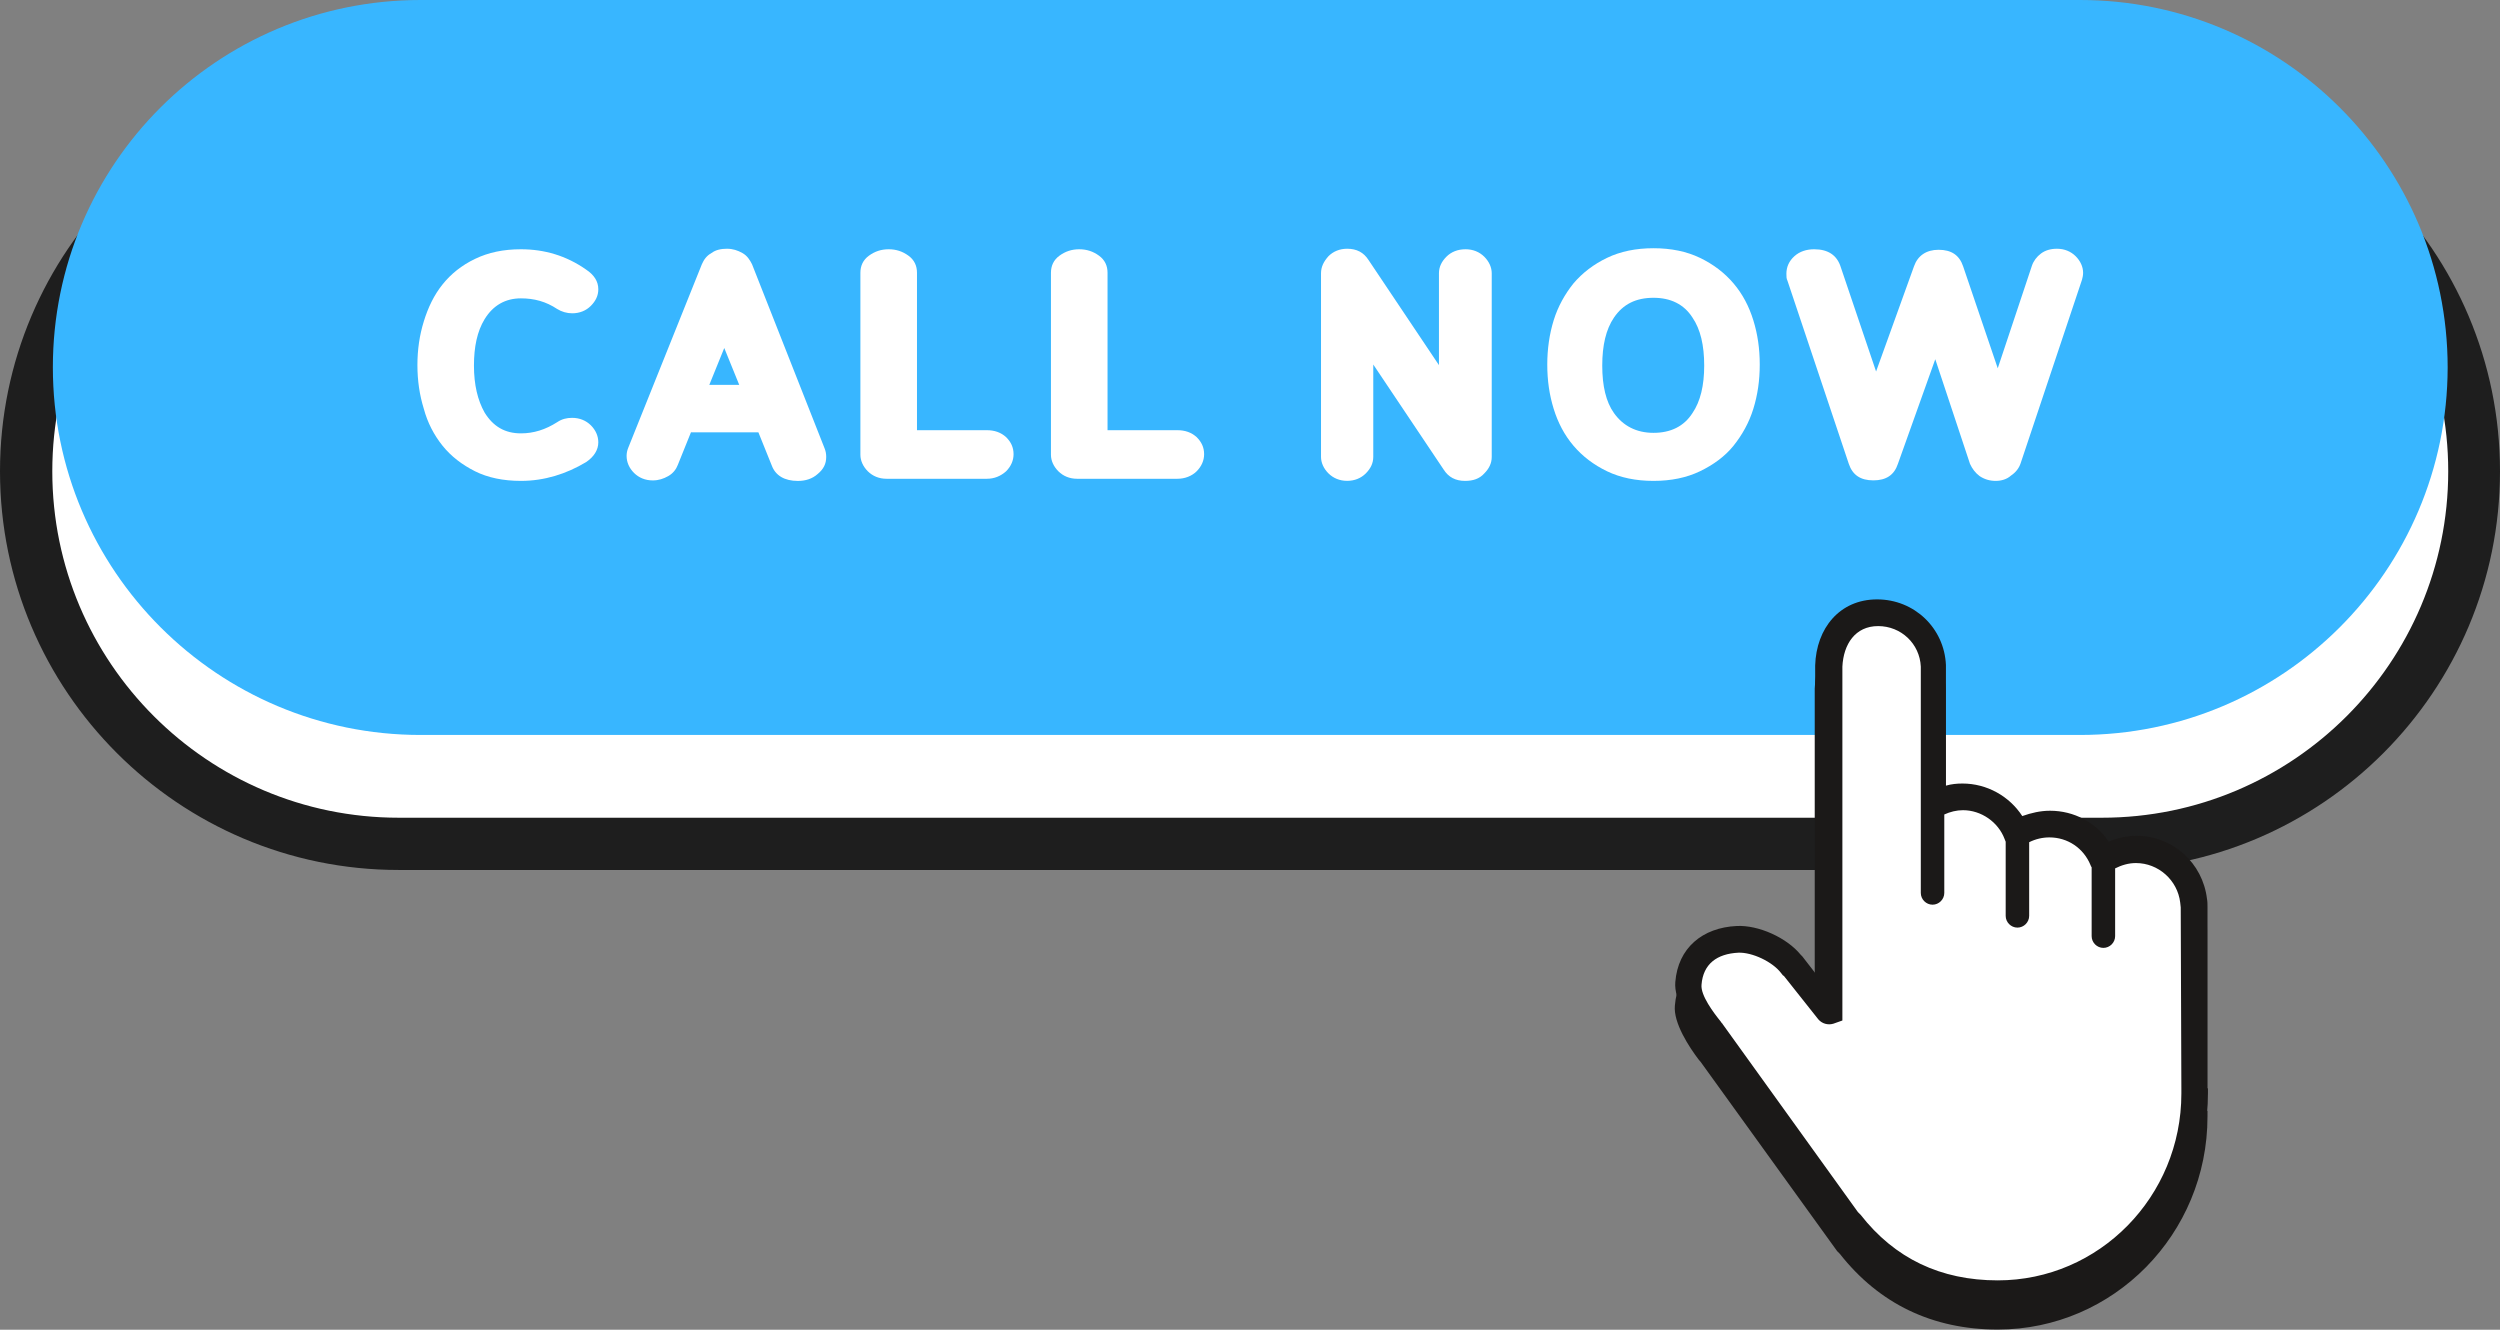
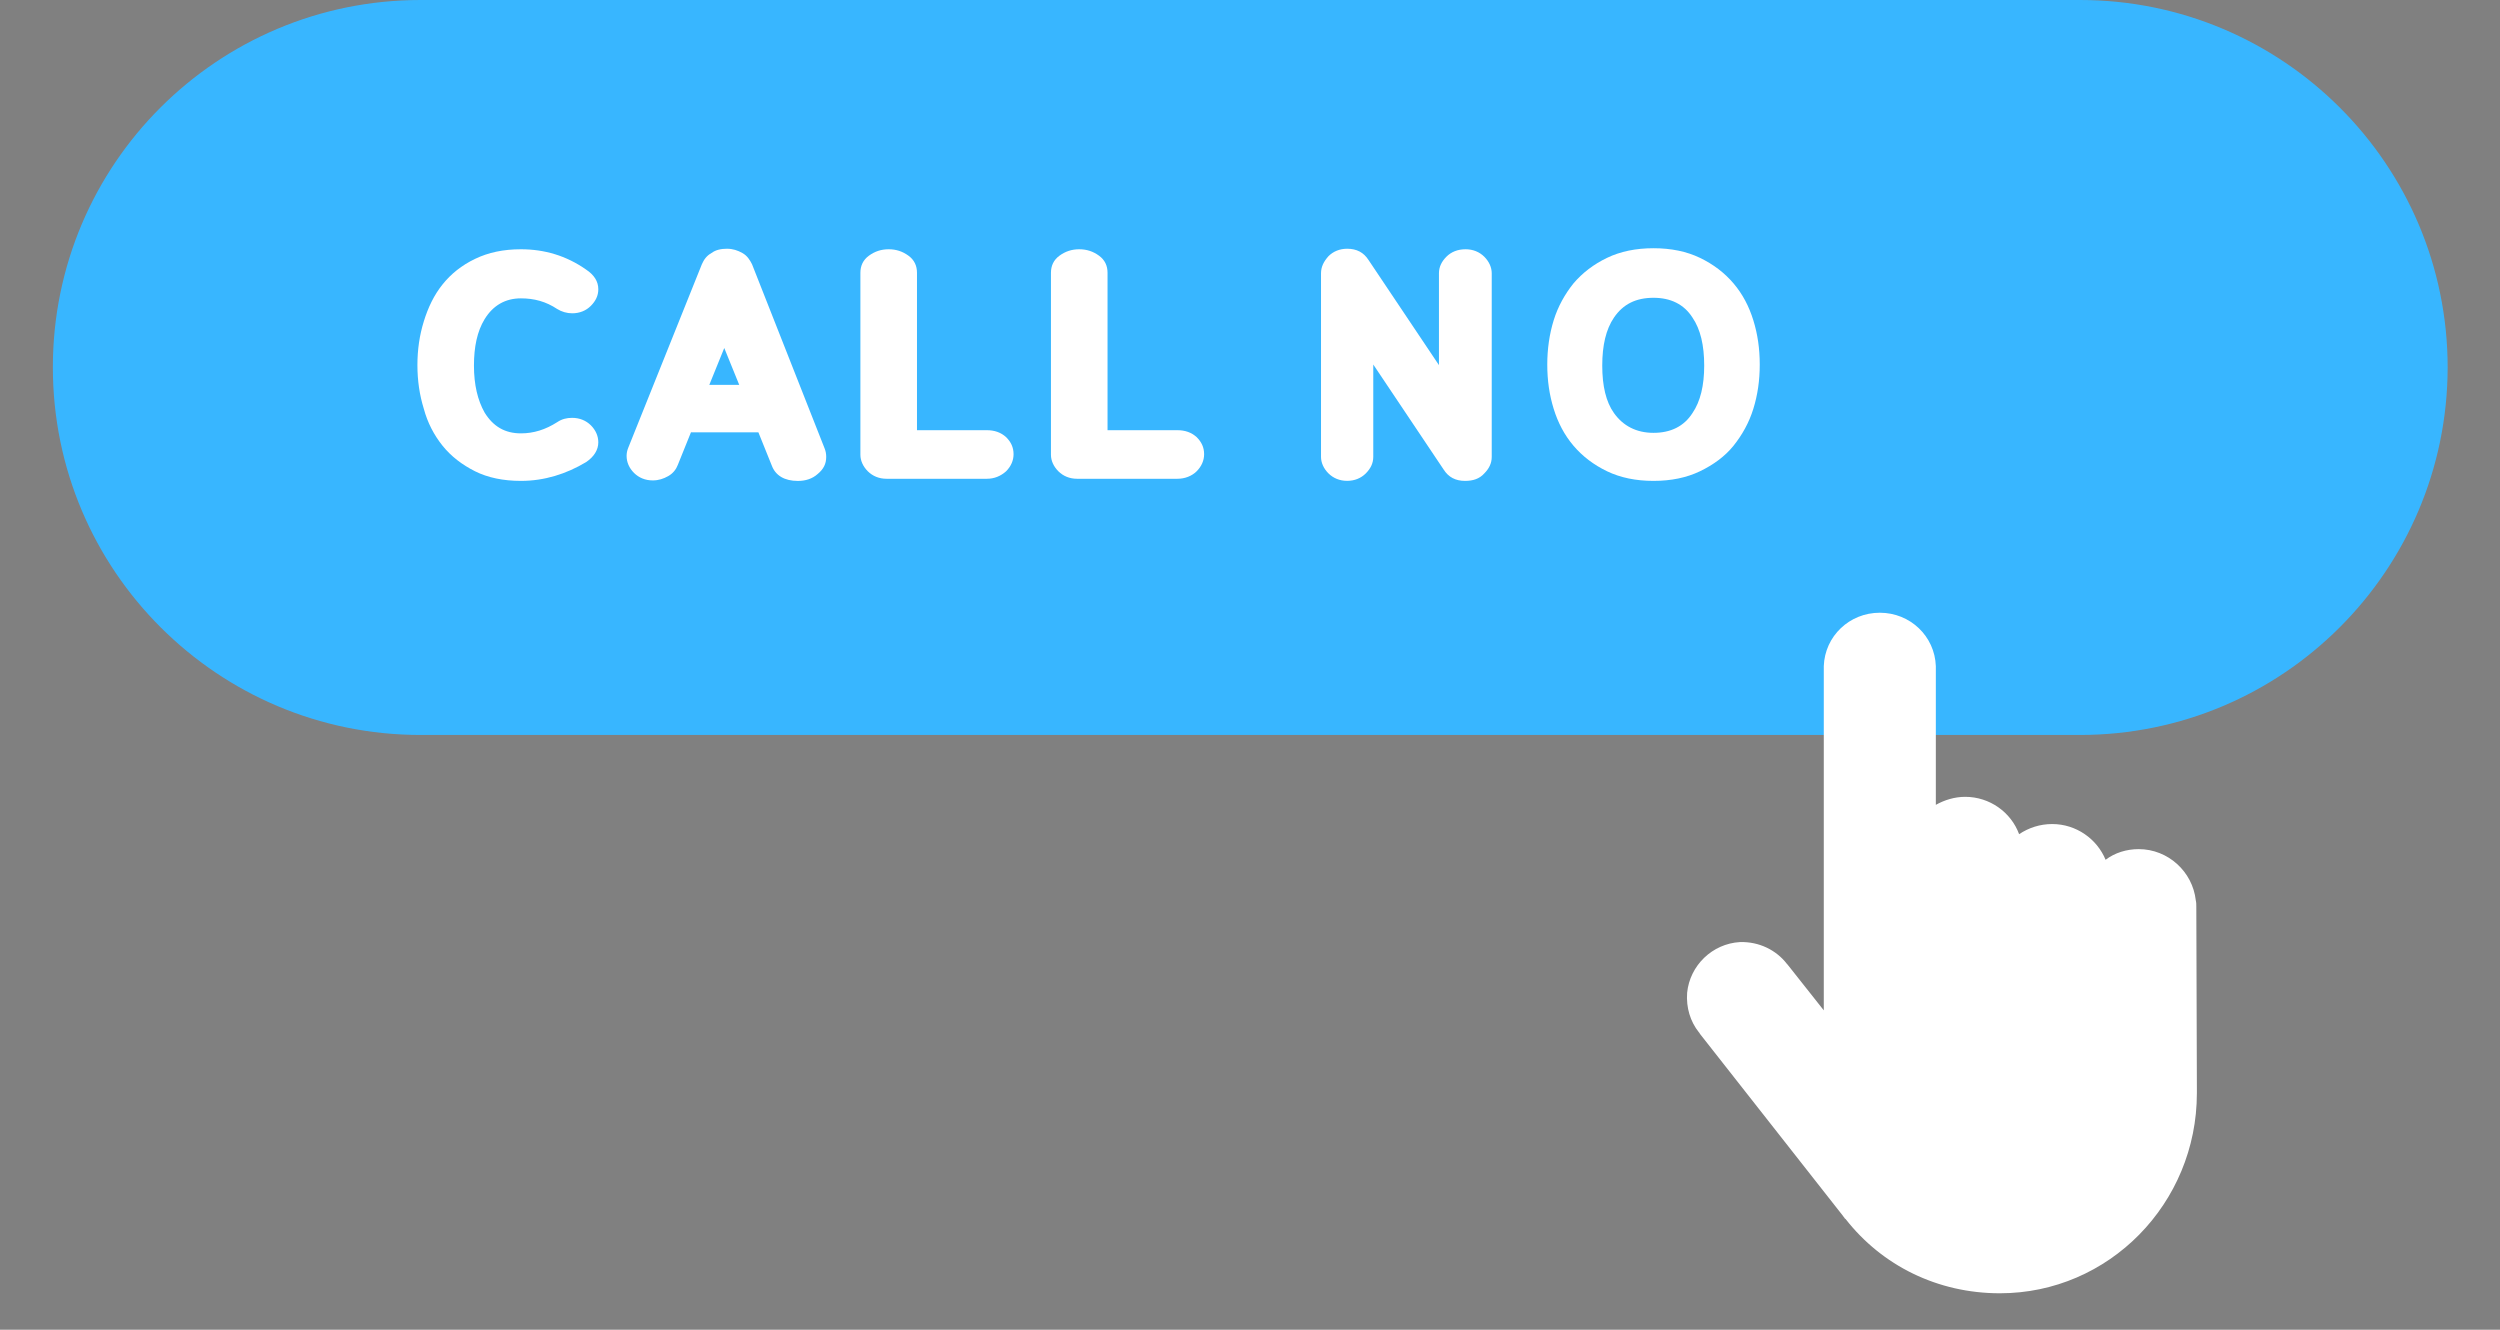
<svg xmlns="http://www.w3.org/2000/svg" fill="#000000" height="306.9" preserveAspectRatio="xMidYMid meet" version="1" viewBox="0.0 0.0 577.0 306.9" width="577" zoomAndPan="magnify">
  <rect x="0.0" y="0.0" width="577.0" height="306.9" fill="#808080" stroke="none" />
  <g>
    <g id="change1_1">
-       <path d="M485.1,194.76H92.02c-47.43,0-85.98-38.43-85.98-85.98l0,0c0-47.43,38.43-85.98,85.98-85.98H485.1 c47.43,0,85.98,38.43,85.98,85.98l0,0C571.09,156.32,532.53,194.76,485.1,194.76z" fill="#ffffff" />
-     </g>
+       </g>
    <g id="change2_1">
-       <path d="M485.1,200.79H92.02C41.27,200.79,0,159.52,0,108.77s41.27-92.02,92.02-92.02H485.1 c50.75,0,91.9,41.27,91.9,92.02S535.86,200.79,485.1,200.79z M92.02,28.83c-44.1,0-79.95,35.85-79.95,79.95 s35.85,79.95,79.95,79.95H485.1c44.1,0,79.95-35.85,79.95-79.95S529.2,28.83,485.1,28.83C485.1,28.83,92.02,28.83,92.02,28.83z" fill="#1e1e1e" />
-     </g>
+       </g>
    <g id="change3_1">
      <path d="M480.05,169.63H97.07c-46.81,0-84.87-37.94-84.87-84.87l0,0C12.2,37.94,50.14,0,97.07,0h382.98 c46.81,0,84.87,37.94,84.87,84.87l0,0C564.8,131.69,526.86,169.63,480.05,169.63z" fill="#38b6ff" />
    </g>
    <g fill="#ffffff" id="change4_2">
      <path d="M120.23,110.99c-4.07,0-7.64-0.74-10.59-2.22c-2.96-1.48-5.54-3.45-7.51-5.91s-3.45-5.3-4.31-8.5 c-0.99-3.2-1.48-6.53-1.48-10.1s0.49-6.9,1.48-10.1c0.99-3.2,2.34-6.04,4.31-8.5s4.43-4.43,7.51-5.91 c3.08-1.48,6.53-2.22,10.59-2.22c5.42,0,10.47,1.48,15.03,4.68c1.85,1.23,2.83,2.71,2.83,4.56c0,1.48-0.62,2.71-1.72,3.82 s-2.59,1.72-4.31,1.72c-1.23,0-2.46-0.37-3.45-0.99c-2.59-1.72-5.3-2.46-8.38-2.46c-3.57,0-6.41,1.6-8.38,4.8 c-1.72,2.83-2.46,6.41-2.46,10.72c0,4.43,0.86,8.01,2.46,10.84c1.97,3.2,4.68,4.8,8.38,4.8c2.96,0,5.67-0.86,8.38-2.59 c1.11-0.74,2.22-0.99,3.45-0.99c1.72,0,3.2,0.62,4.31,1.72c1.11,1.11,1.72,2.46,1.72,3.94c0,1.72-0.99,3.33-2.83,4.56 C130.7,109.39,125.65,110.99,120.23,110.99z" />
      <path d="M159.52,99.66l-3.08,7.64c-0.37,0.99-1.11,1.97-2.22,2.59s-2.22,0.99-3.57,0.99 c-1.72,0-3.2-0.62-4.31-1.72c-1.11-1.11-1.72-2.46-1.72-3.94c0-0.62,0.12-1.23,0.37-1.85l17-42.38c0.49-1.11,1.11-1.97,2.22-2.59 c0.99-0.74,2.22-0.99,3.57-0.99s2.46,0.37,3.57,0.99c1.11,0.62,1.72,1.6,2.22,2.59l16.75,42.5c0.25,0.62,0.37,1.23,0.37,1.97 c0,1.6-0.62,2.83-1.97,3.94c-1.23,1.11-2.83,1.6-4.56,1.6c-3.08,0-5.17-1.23-6.04-3.57l-3.08-7.64h-15.52V99.66z M170.61,88.82 l-3.45-8.5l-3.45,8.5H170.61z" />
      <path d="M227.77,110.5h-23.16c-1.72,0-3.2-0.62-4.31-1.72c-1.11-1.11-1.72-2.46-1.72-3.82V62.95 c0-1.6,0.62-2.96,1.97-3.94c1.36-0.99,2.83-1.48,4.56-1.48c1.72,0,3.2,0.49,4.56,1.48c1.36,0.99,1.97,2.34,1.97,3.94v36.34h16.14 c1.72,0,3.2,0.49,4.43,1.6c1.11,1.11,1.72,2.34,1.72,3.94c0,1.48-0.62,2.83-1.72,3.94C230.97,109.88,229.49,110.5,227.77,110.5z" />
      <path d="M271.75,110.5h-23.16c-1.72,0-3.2-0.62-4.31-1.72c-1.11-1.11-1.72-2.46-1.72-3.82V62.95 c0-1.6,0.62-2.96,1.97-3.94c1.36-0.99,2.83-1.48,4.56-1.48c1.72,0,3.2,0.49,4.56,1.48c1.36,0.99,1.97,2.34,1.97,3.94v36.34h16.14 c1.72,0,3.2,0.49,4.43,1.6c1.11,1.11,1.72,2.34,1.72,3.94c0,1.48-0.62,2.83-1.72,3.94C275.07,109.88,273.47,110.5,271.75,110.5z" />
      <path d="M338.14,110.99c-2.22,0-3.82-0.86-4.93-2.59l-16.26-24.27v21.31c0,1.48-0.62,2.71-1.72,3.82 c-1.11,1.11-2.59,1.72-4.31,1.72c-1.72,0-3.2-0.62-4.31-1.72c-1.11-1.11-1.72-2.46-1.72-3.82V63.07c0-1.48,0.62-2.71,1.72-3.94 c1.11-1.11,2.59-1.72,4.31-1.72c2.22,0,3.82,0.86,4.93,2.59l16.26,24.27V63.07c0-1.48,0.62-2.71,1.72-3.82 c1.11-1.11,2.59-1.72,4.43-1.72c1.72,0,3.2,0.62,4.31,1.72c1.11,1.11,1.72,2.46,1.72,3.82v42.38c0,1.48-0.62,2.71-1.72,3.82 C341.47,110.5,339.99,110.99,338.14,110.99z" />
      <path d="M381.63,110.99c-4.07,0-7.64-0.74-10.72-2.22s-5.67-3.45-7.76-5.91c-2.09-2.46-3.57-5.3-4.56-8.5 c-0.99-3.2-1.48-6.53-1.48-10.22c0-3.57,0.49-7.02,1.48-10.22c0.99-3.2,2.59-6.04,4.56-8.5c2.09-2.46,4.68-4.43,7.76-5.91 c3.08-1.48,6.65-2.22,10.72-2.22c4.07,0,7.64,0.74,10.72,2.22c3.08,1.48,5.67,3.45,7.76,5.91s3.57,5.3,4.56,8.5 c0.99,3.2,1.48,6.53,1.48,10.22c0,3.7-0.49,7.02-1.48,10.22c-0.99,3.2-2.59,6.04-4.56,8.5c-1.97,2.46-4.68,4.43-7.76,5.91 C389.27,110.25,385.69,110.99,381.63,110.99z M381.63,99.9c3.94,0,7.02-1.48,8.99-4.56c1.85-2.71,2.71-6.41,2.71-10.96 c0-4.68-0.86-8.38-2.71-11.09c-1.97-3.08-5.05-4.56-8.99-4.56c-4.07,0-7.02,1.48-9.12,4.56c-1.85,2.71-2.71,6.41-2.71,11.09 s0.86,8.38,2.71,10.96C374.61,98.3,377.69,99.9,381.63,99.9z" />
-       <path d="M460.59,110.99c-1.36,0-2.59-0.37-3.7-1.11c-0.99-0.74-1.72-1.72-2.22-2.83l-8.01-24.14l-8.62,24.14 c-0.86,2.59-2.71,3.82-5.67,3.82c-2.96,0-4.8-1.23-5.67-3.82L412.55,64.8c-0.25-0.49-0.25-0.99-0.25-1.6 c0-1.6,0.62-2.96,1.85-4.07c1.23-1.11,2.83-1.6,4.56-1.6c3.2,0,5.3,1.36,6.16,4.19L433,85.74l8.75-24.27 c0.86-2.46,2.83-3.82,5.67-3.82c2.96,0,4.8,1.23,5.67,3.82L461.08,85l7.88-23.65c0.37-1.11,1.11-2.09,2.09-2.83 c0.99-0.74,2.22-1.11,3.7-1.11c1.72,0,3.2,0.62,4.31,1.72c1.11,1.11,1.72,2.46,1.72,3.82c0,0.62-0.12,1.11-0.25,1.6l-14.17,42.38 c-0.37,1.11-1.11,2.09-2.22,2.83C463.18,110.62,461.94,110.99,460.59,110.99z" />
    </g>
    <g id="change5_2">
-       <path d="M509.49,256.6v0.74v0.37c0,27.1-21.68,49.15-48.41,49.15c-15.03,0-27.35-5.91-36.46-17.49l-0.12-0.12 c-0.25-0.25-0.37-0.37-0.49-0.49l0,0l-31.54-43.73l-0.12-0.12c0,0,0-0.12-0.12-0.12c-2.46-3.2-6.04-8.75-5.67-12.69 c0.62-7.88,6.28-12.44,14.17-12.93c5.05-0.25,11.58,2.71,14.78,6.65c0.12,0.12,0.25,0.25,0.37,0.37l2.96,3.82v-71.08 c0.25-8.5,5.67-15.27,14.29-15.27c8.62,0,15.52,6.65,15.89,15.15v0.25v27.59c1.23-0.25,2.46-0.49,3.82-0.49 c5.54,0,10.72,2.96,13.8,7.51c1.97-0.86,4.19-1.23,6.41-1.23c5.54,0,10.59,2.71,13.55,7.14c1.97-0.86,4.19-1.36,6.41-1.36 c8.38,0,15.27,6.28,16.26,14.54c0.12,0.62,0.12,1.23,0.12,1.85v41.76C509.49,256.35,509.49,256.47,509.49,256.6z" fill="#1b1918" />
-     </g>
+       </g>
    <g id="change4_1">
      <path d="M506.91,209.29c0-0.49,0-0.99-0.12-1.48c-0.74-6.65-6.41-11.83-13.18-11.83c-2.83,0-5.54,0.86-7.64,2.46 l0,0c-1.97-4.8-6.78-8.25-12.32-8.25c-2.83,0-5.42,0.86-7.64,2.34l0,0c-1.85-5.05-6.78-8.62-12.44-8.62c-2.46,0-4.8,0.74-6.78,1.85 l0,0v-31.9v-0.12c-0.25-6.9-5.91-12.32-12.93-12.32s-12.69,5.42-12.93,12.32l0,0v79.45l0,0l-8.38-10.59l-0.12-0.12 c-2.46-3.2-6.41-5.17-10.84-5.05c-6.41,0.37-11.58,5.42-12.2,11.7c-0.25,3.45,0.74,6.65,2.71,9.12c0.12,0.12,0.12,0.12,0.25,0.37 l33.01,42.01c0.12,0.12,0.12,0.25,0.37,0.49c0,0.12,0.12,0.12,0.25,0.25c8.38,10.72,21.19,17.12,35.6,17.12 c25.13,0,45.46-20.7,45.46-46.19c0-0.37,0-0.74,0-1.11c0-0.12,0-0.12,0-0.12L506.91,209.29L506.91,209.29L506.91,209.29z" fill="#ffffff" />
    </g>
    <g id="change5_1">
-       <path d="M509.49,251.05v-41.76c0-0.62,0-1.23-0.12-1.85c-0.99-8.25-7.88-14.54-16.26-14.54 c-2.22,0-4.43,0.49-6.41,1.36c-2.96-4.43-8.01-7.14-13.55-7.14c-2.22,0-4.31,0.49-6.41,1.23c-2.96-4.56-8.13-7.51-13.8-7.51 c-1.23,0-2.59,0.12-3.82,0.49v-27.59v-0.25c-0.37-8.5-7.27-15.15-15.89-15.15c-8.62,0-14.04,6.65-14.29,15.27v70.95l-2.96-3.82 c-0.12-0.12-0.25-0.25-0.37-0.37c-3.2-3.94-9.73-6.9-14.78-6.65c-7.88,0.37-13.55,5.05-14.17,12.93c-0.37,4.07,3.2,9.61,5.67,12.69 c0,0,0,0.12,0.12,0.12l0.12,0.12l31.54,43.73l0,0c0.12,0.12,0.25,0.25,0.49,0.49l0.12,0.12c9.12,11.58,21.31,17.49,36.46,17.49 c26.73,0,48.41-22.05,48.41-49.15v-0.37v-0.62C509.49,251.17,509.49,251.05,509.49,251.05z M503.46,251.17L503.46,251.17v0.12v1.11 c0,23.77-18.97,43.11-42.38,43.11c-13.18,0-23.77-5.05-31.66-15.15l-0.37-0.37c-0.12-0.12-0.12-0.12-0.25-0.25l-31.29-43.48 c0,0,0-0.12-0.12-0.12l-0.25-0.37c-1.6-1.97-4.68-6.04-4.43-8.5c0.37-4.8,3.57-7.14,8.5-7.39c3.2-0.12,7.88,2.09,9.85,4.68 l0.49,0.62h0.12l8.01,10.1c0.86,0.99,2.22,1.36,3.45,0.99l2.09-0.74v-81.67c0.25-5.17,2.96-9.36,8.25-9.36 c5.3,0,9.61,4.07,9.85,9.36v52.23c0,1.48,1.23,2.71,2.71,2.71s2.71-1.23,2.71-2.71v-18.11c1.36-0.62,2.83-0.99,4.31-0.99 c4.19,0,8.13,2.71,9.61,6.65c0.12,0.25,0.12,0.37,0.25,0.62v17.12c0,1.48,1.23,2.71,2.71,2.71s2.71-1.23,2.71-2.71v-17 c1.48-0.74,3.08-1.11,4.68-1.11c4.19,0,7.88,2.46,9.49,6.41c0,0.12,0.12,0.25,0.25,0.49v15.89c0,1.48,1.23,2.71,2.71,2.71 c1.48,0,2.71-1.23,2.71-2.71v-15.64c1.48-0.74,3.08-1.23,4.8-1.23c5.17,0,9.61,3.94,10.22,9.12c0,0.37,0.12,0.74,0.12,1.11 L503.46,251.17L503.46,251.17z" fill="#1b1918" />
-     </g>
+       </g>
  </g>
</svg>